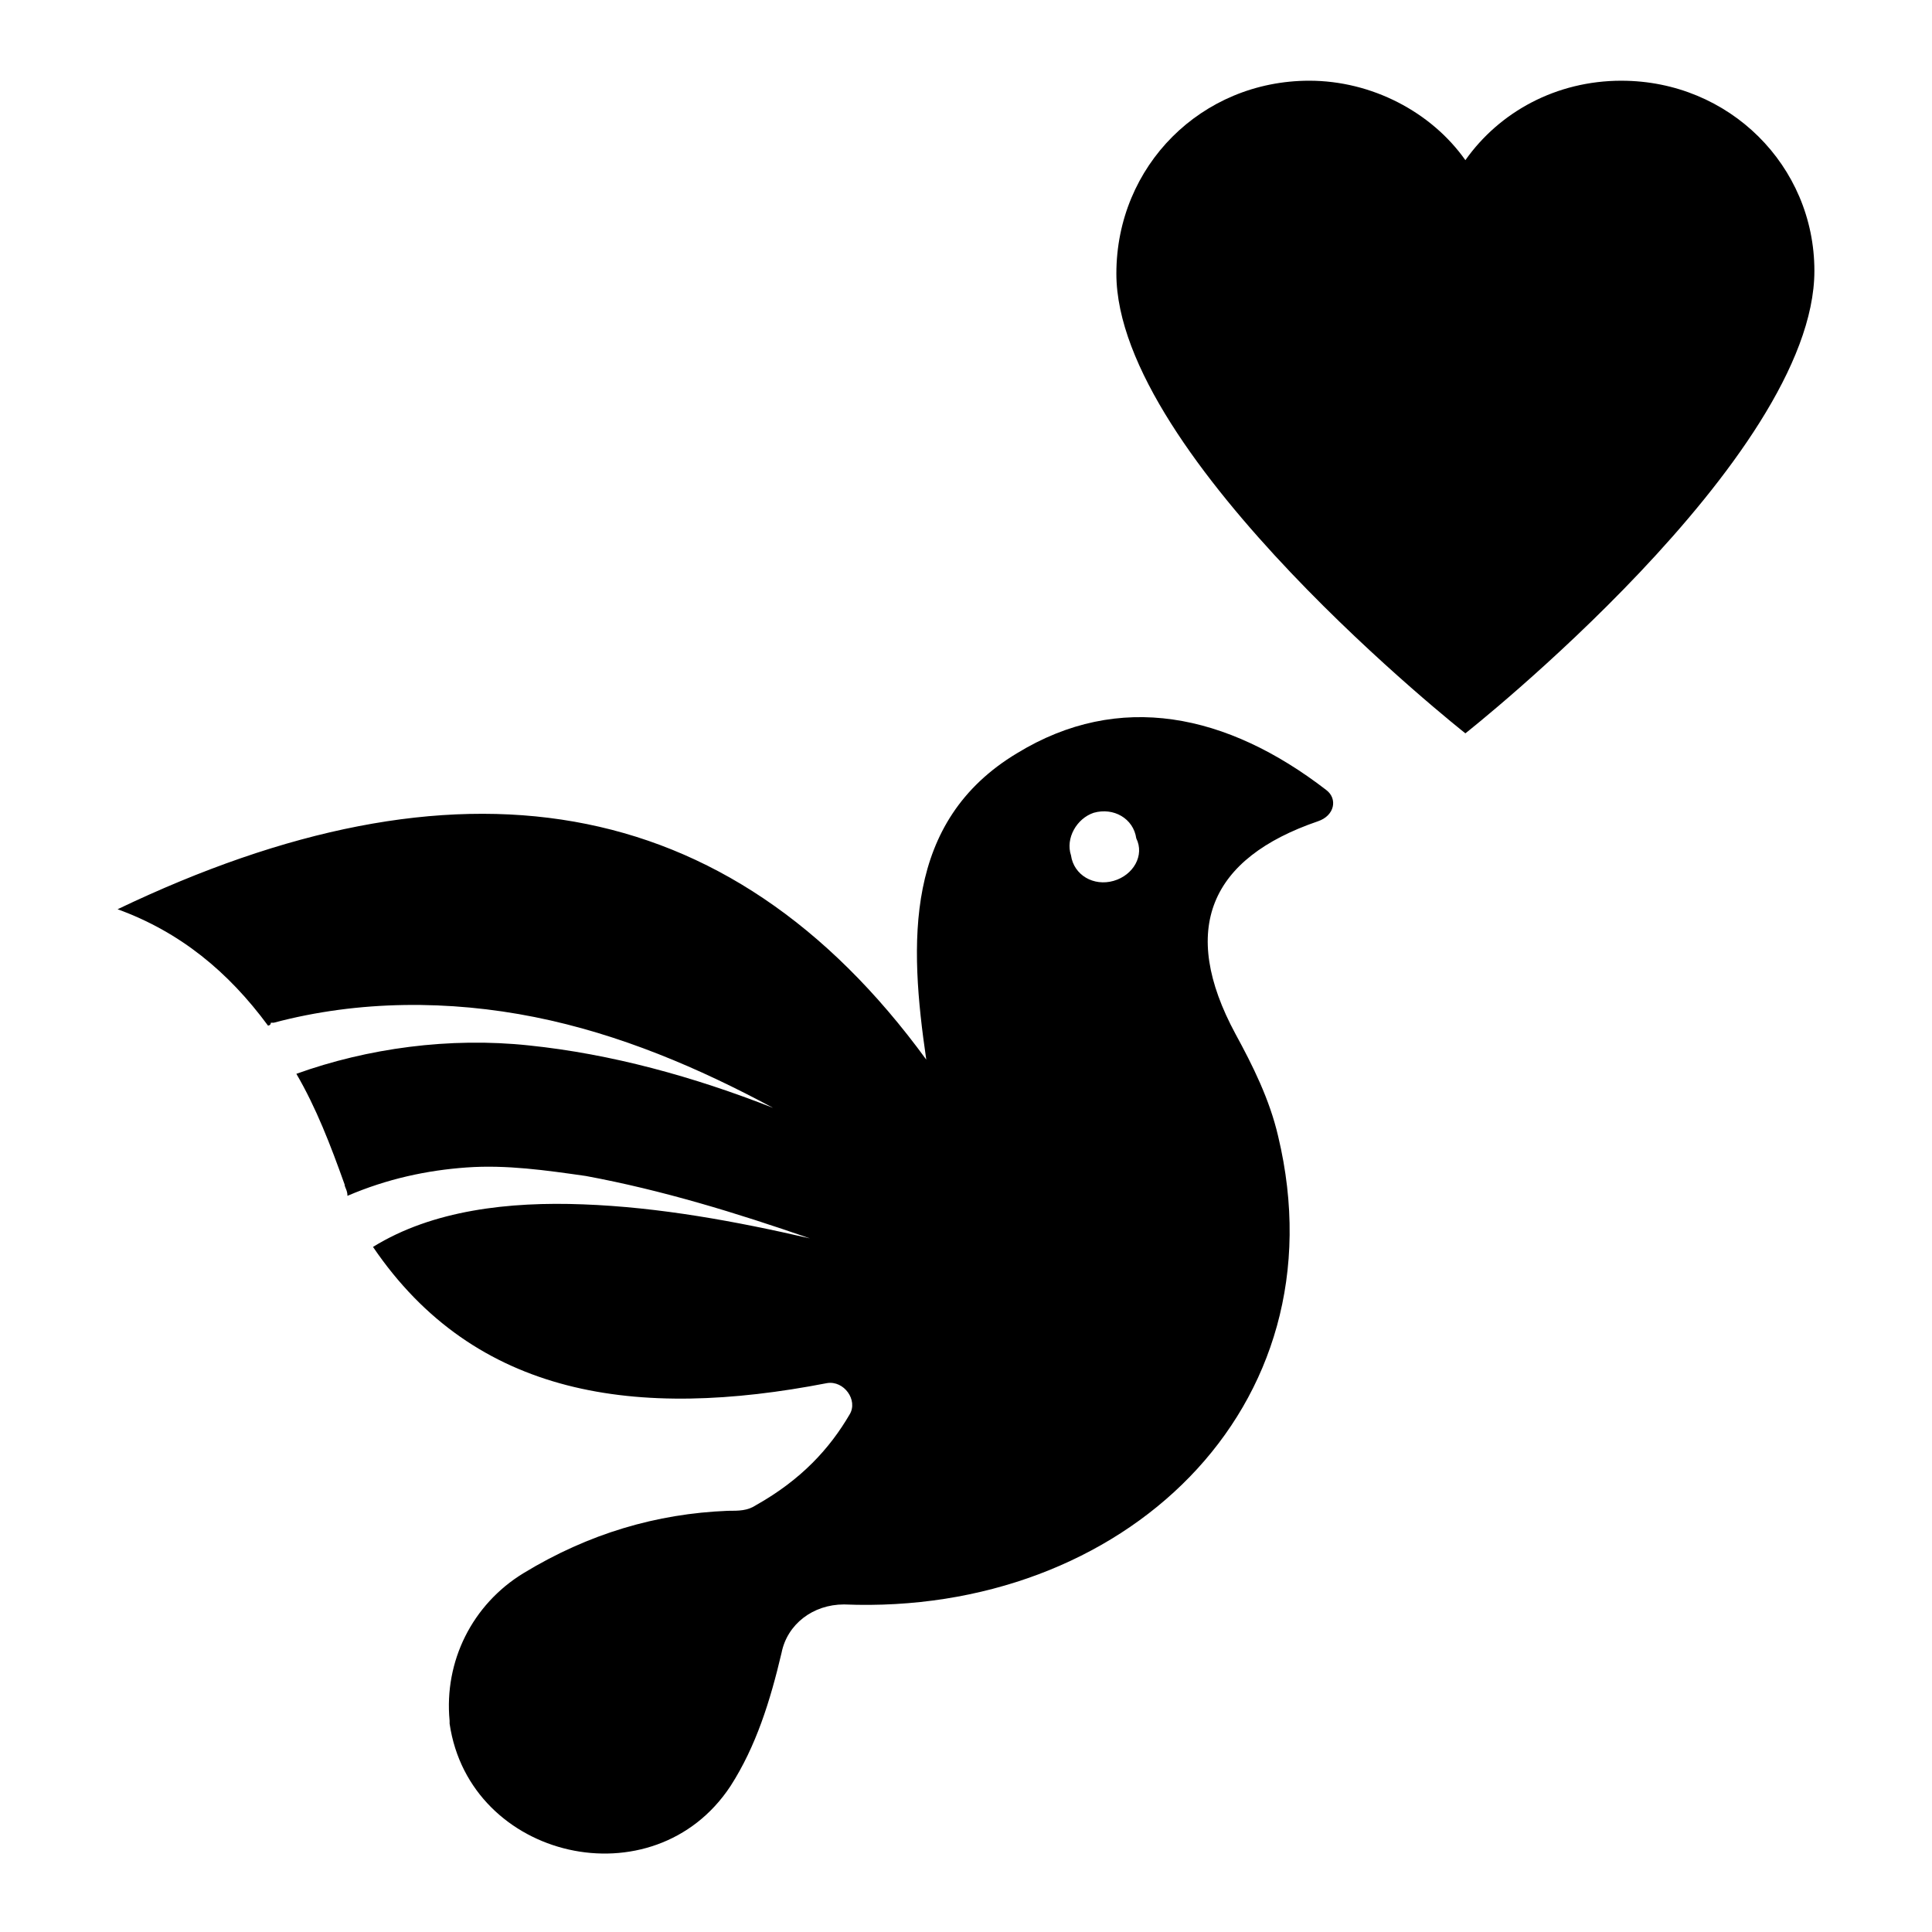
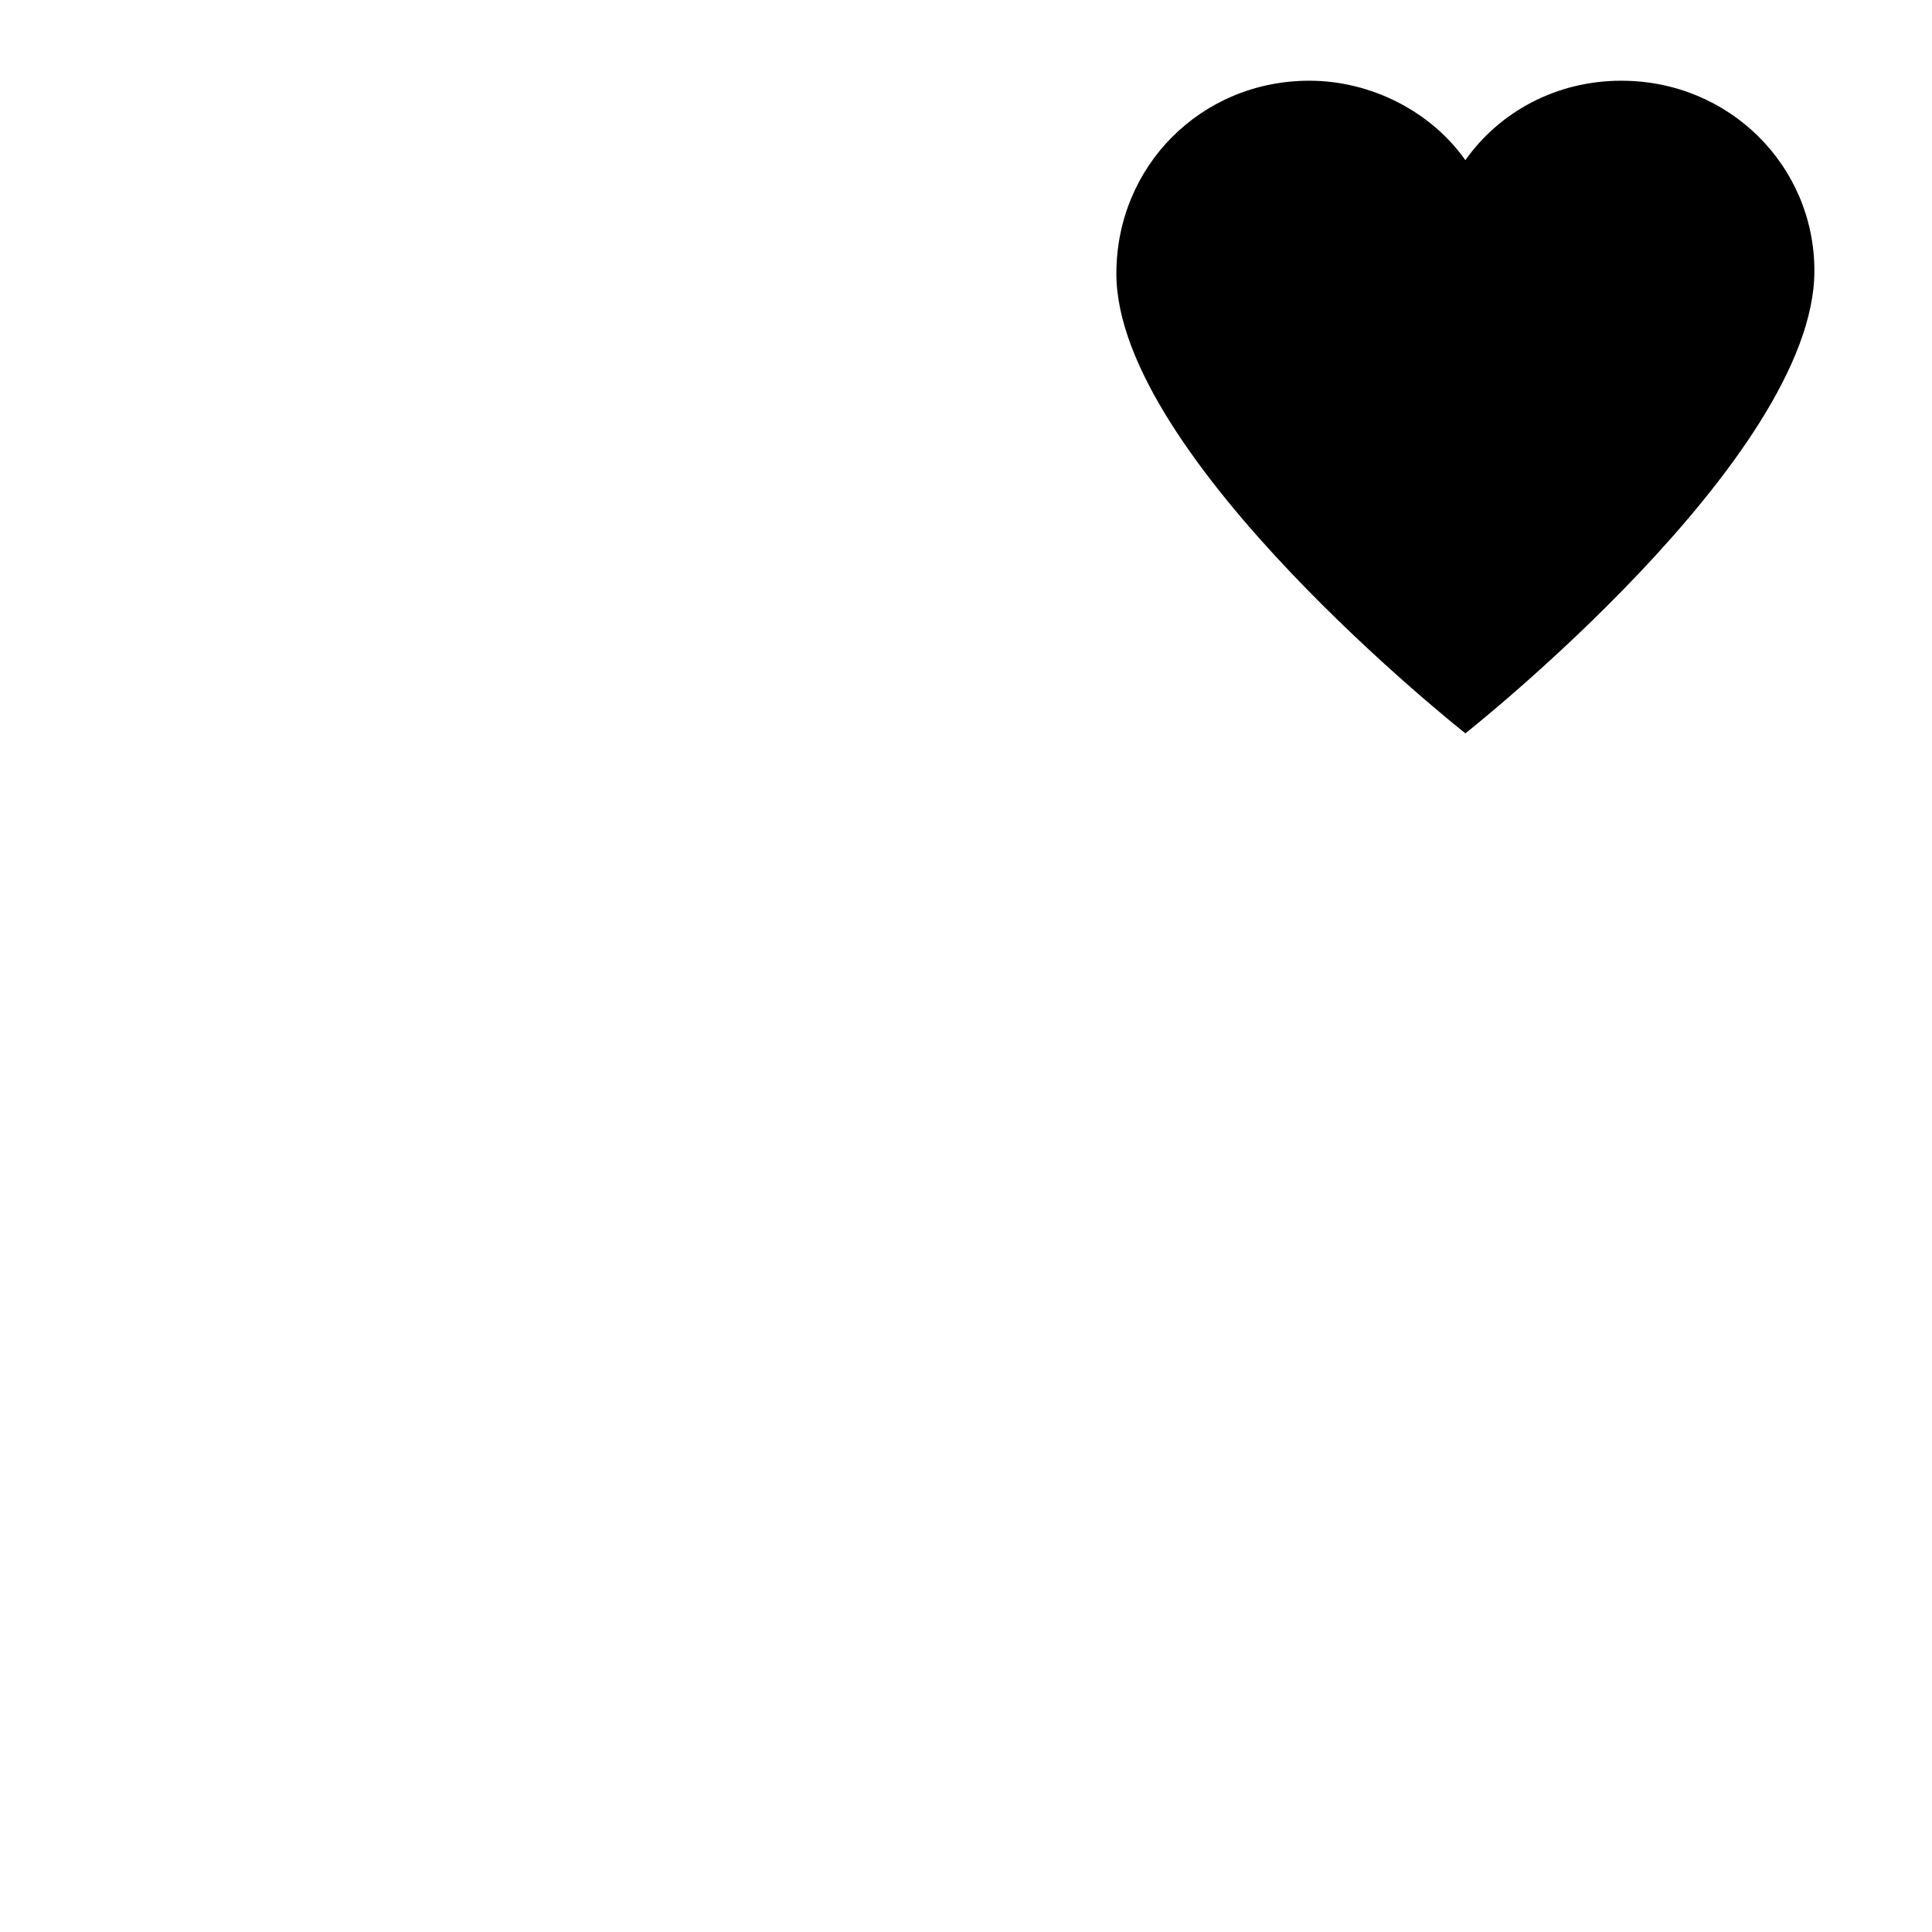
<svg xmlns="http://www.w3.org/2000/svg" fill="#000000" width="800px" height="800px" version="1.1" viewBox="144 144 512 512">
  <g>
-     <path d="m495.5 353.38c-26.32-20.305-54.895-26.32-81.965-9.777-30.078 18.047-28.574 50.383-24.062 81.211-52.637-72.188-124.82-82.715-214.31-39.855 16.543 6.016 29.328 16.543 39.855 30.832 0 0 0.754 0 0.754-0.754h0.754c22.559-6.016 46.621-6.016 69.18-1.504s43.613 13.535 63.164 24.062c-21.055-8.273-42.863-14.289-64.668-16.543-21.055-2.258-42.863 0.754-61.66 7.519 5.266 9.023 9.023 18.801 12.785 29.328 0 0.754 0.754 1.504 0.754 3.008 10.527-4.512 21.055-6.769 31.582-7.519 10.527-0.754 21.055 0.754 31.582 2.258 20.305 3.762 39.855 9.777 59.406 16.543-19.551-4.512-39.855-8.273-60.156-9.023-19.551-0.754-39.855 1.504-55.645 11.281 27.07 39.855 69.934 45.871 120.31 36.094 4.512-0.754 8.273 4.512 6.016 8.273-5.266 9.023-12.785 17.297-24.816 24.062-2.258 1.504-4.512 1.504-7.519 1.504-18.801 0.754-36.848 6.016-54.141 16.543-13.535 8.273-21.055 23.312-19.551 39.102v0.754c5.266 36.094 54.141 47.375 74.445 16.543 6.769-10.527 10.527-22.559 13.535-35.344 1.504-7.519 8.273-12.785 16.543-12.785 73.691 3.008 132.34-51.887 115.05-124.07-2.258-9.777-6.769-18.801-11.281-27.07-15.039-27.824-6.769-46.621 21.809-56.398 4.504-1.504 5.254-6.016 2.246-8.27zm-56.395 24.062c-5.266 1.504-10.527-1.504-11.281-6.769-1.504-4.512 1.504-9.773 6.016-11.277 5.266-1.504 10.527 1.504 11.281 6.769 2.254 4.508-0.754 9.773-6.016 11.277z" />
    <path d="m573.7 165.39c-17.297 0-32.336 8.273-41.359 21.055-9.023-12.785-24.816-21.055-41.359-21.055-28.574 0-51.133 22.559-51.133 51.133 0 48.879 92.492 121.82 92.492 121.82 0.004 0 92.492-72.941 92.492-122.57 0-27.82-22.559-50.379-51.133-50.379z" />
  </g>
</svg>